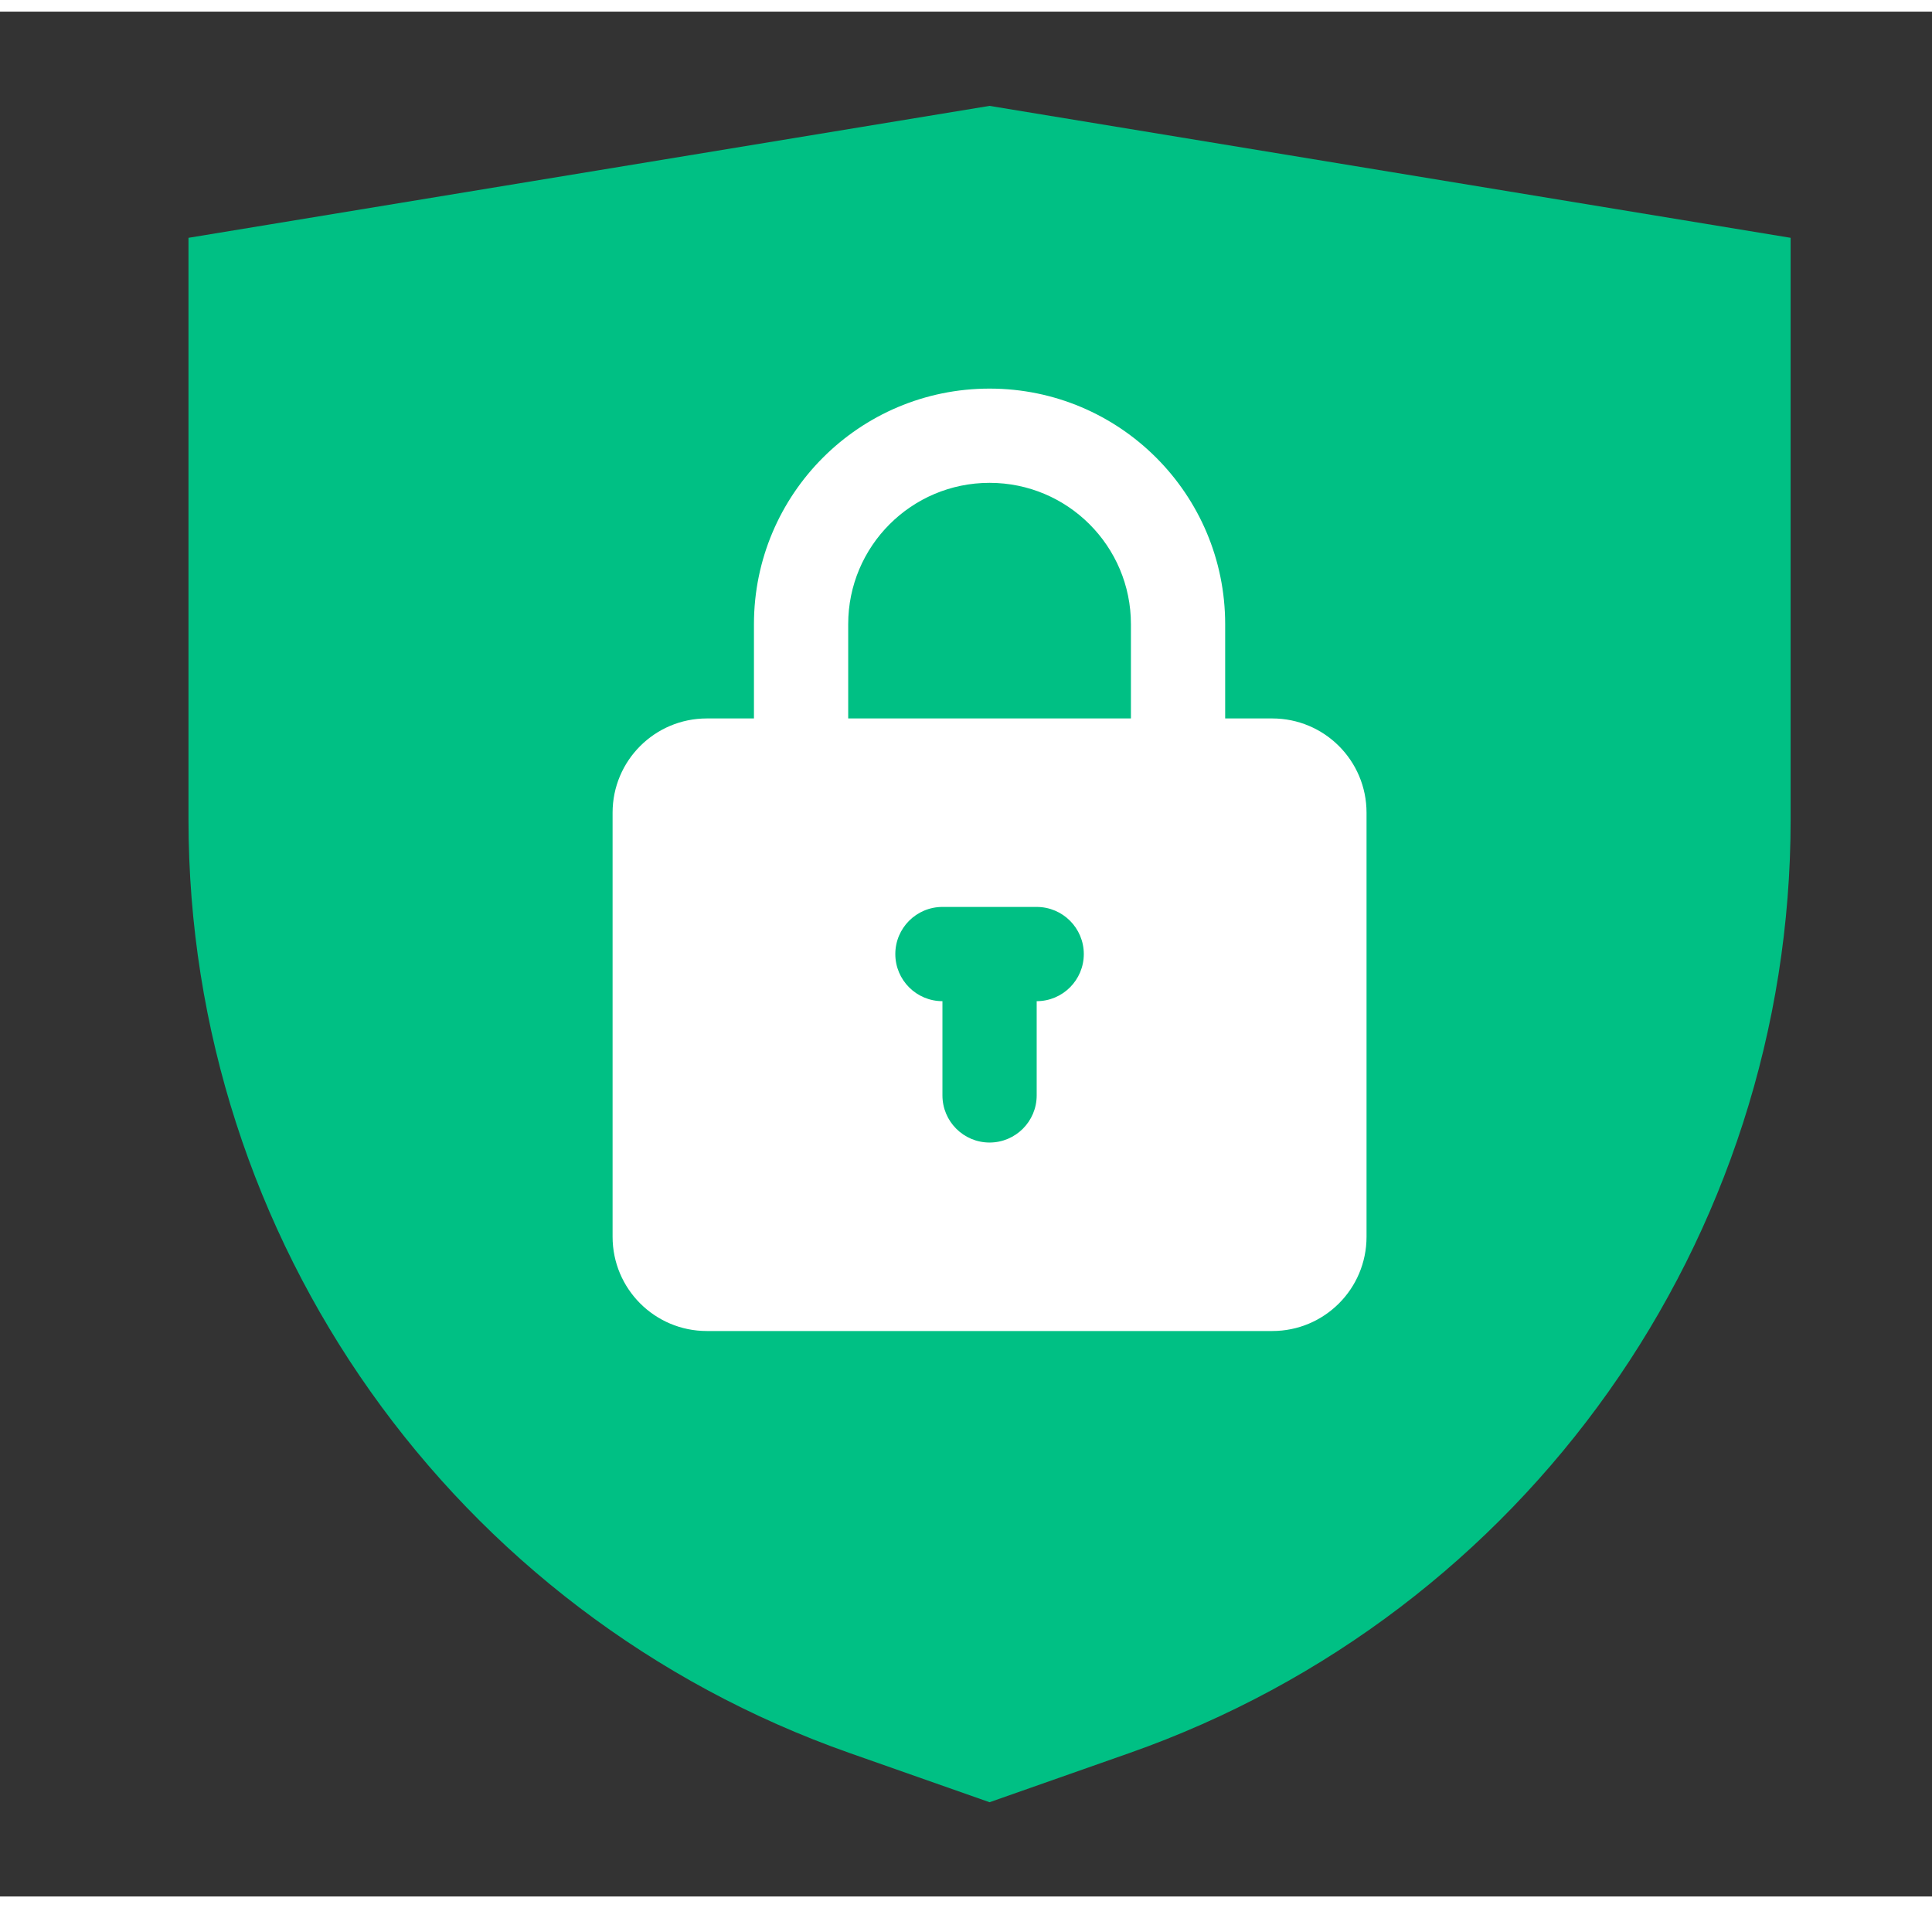
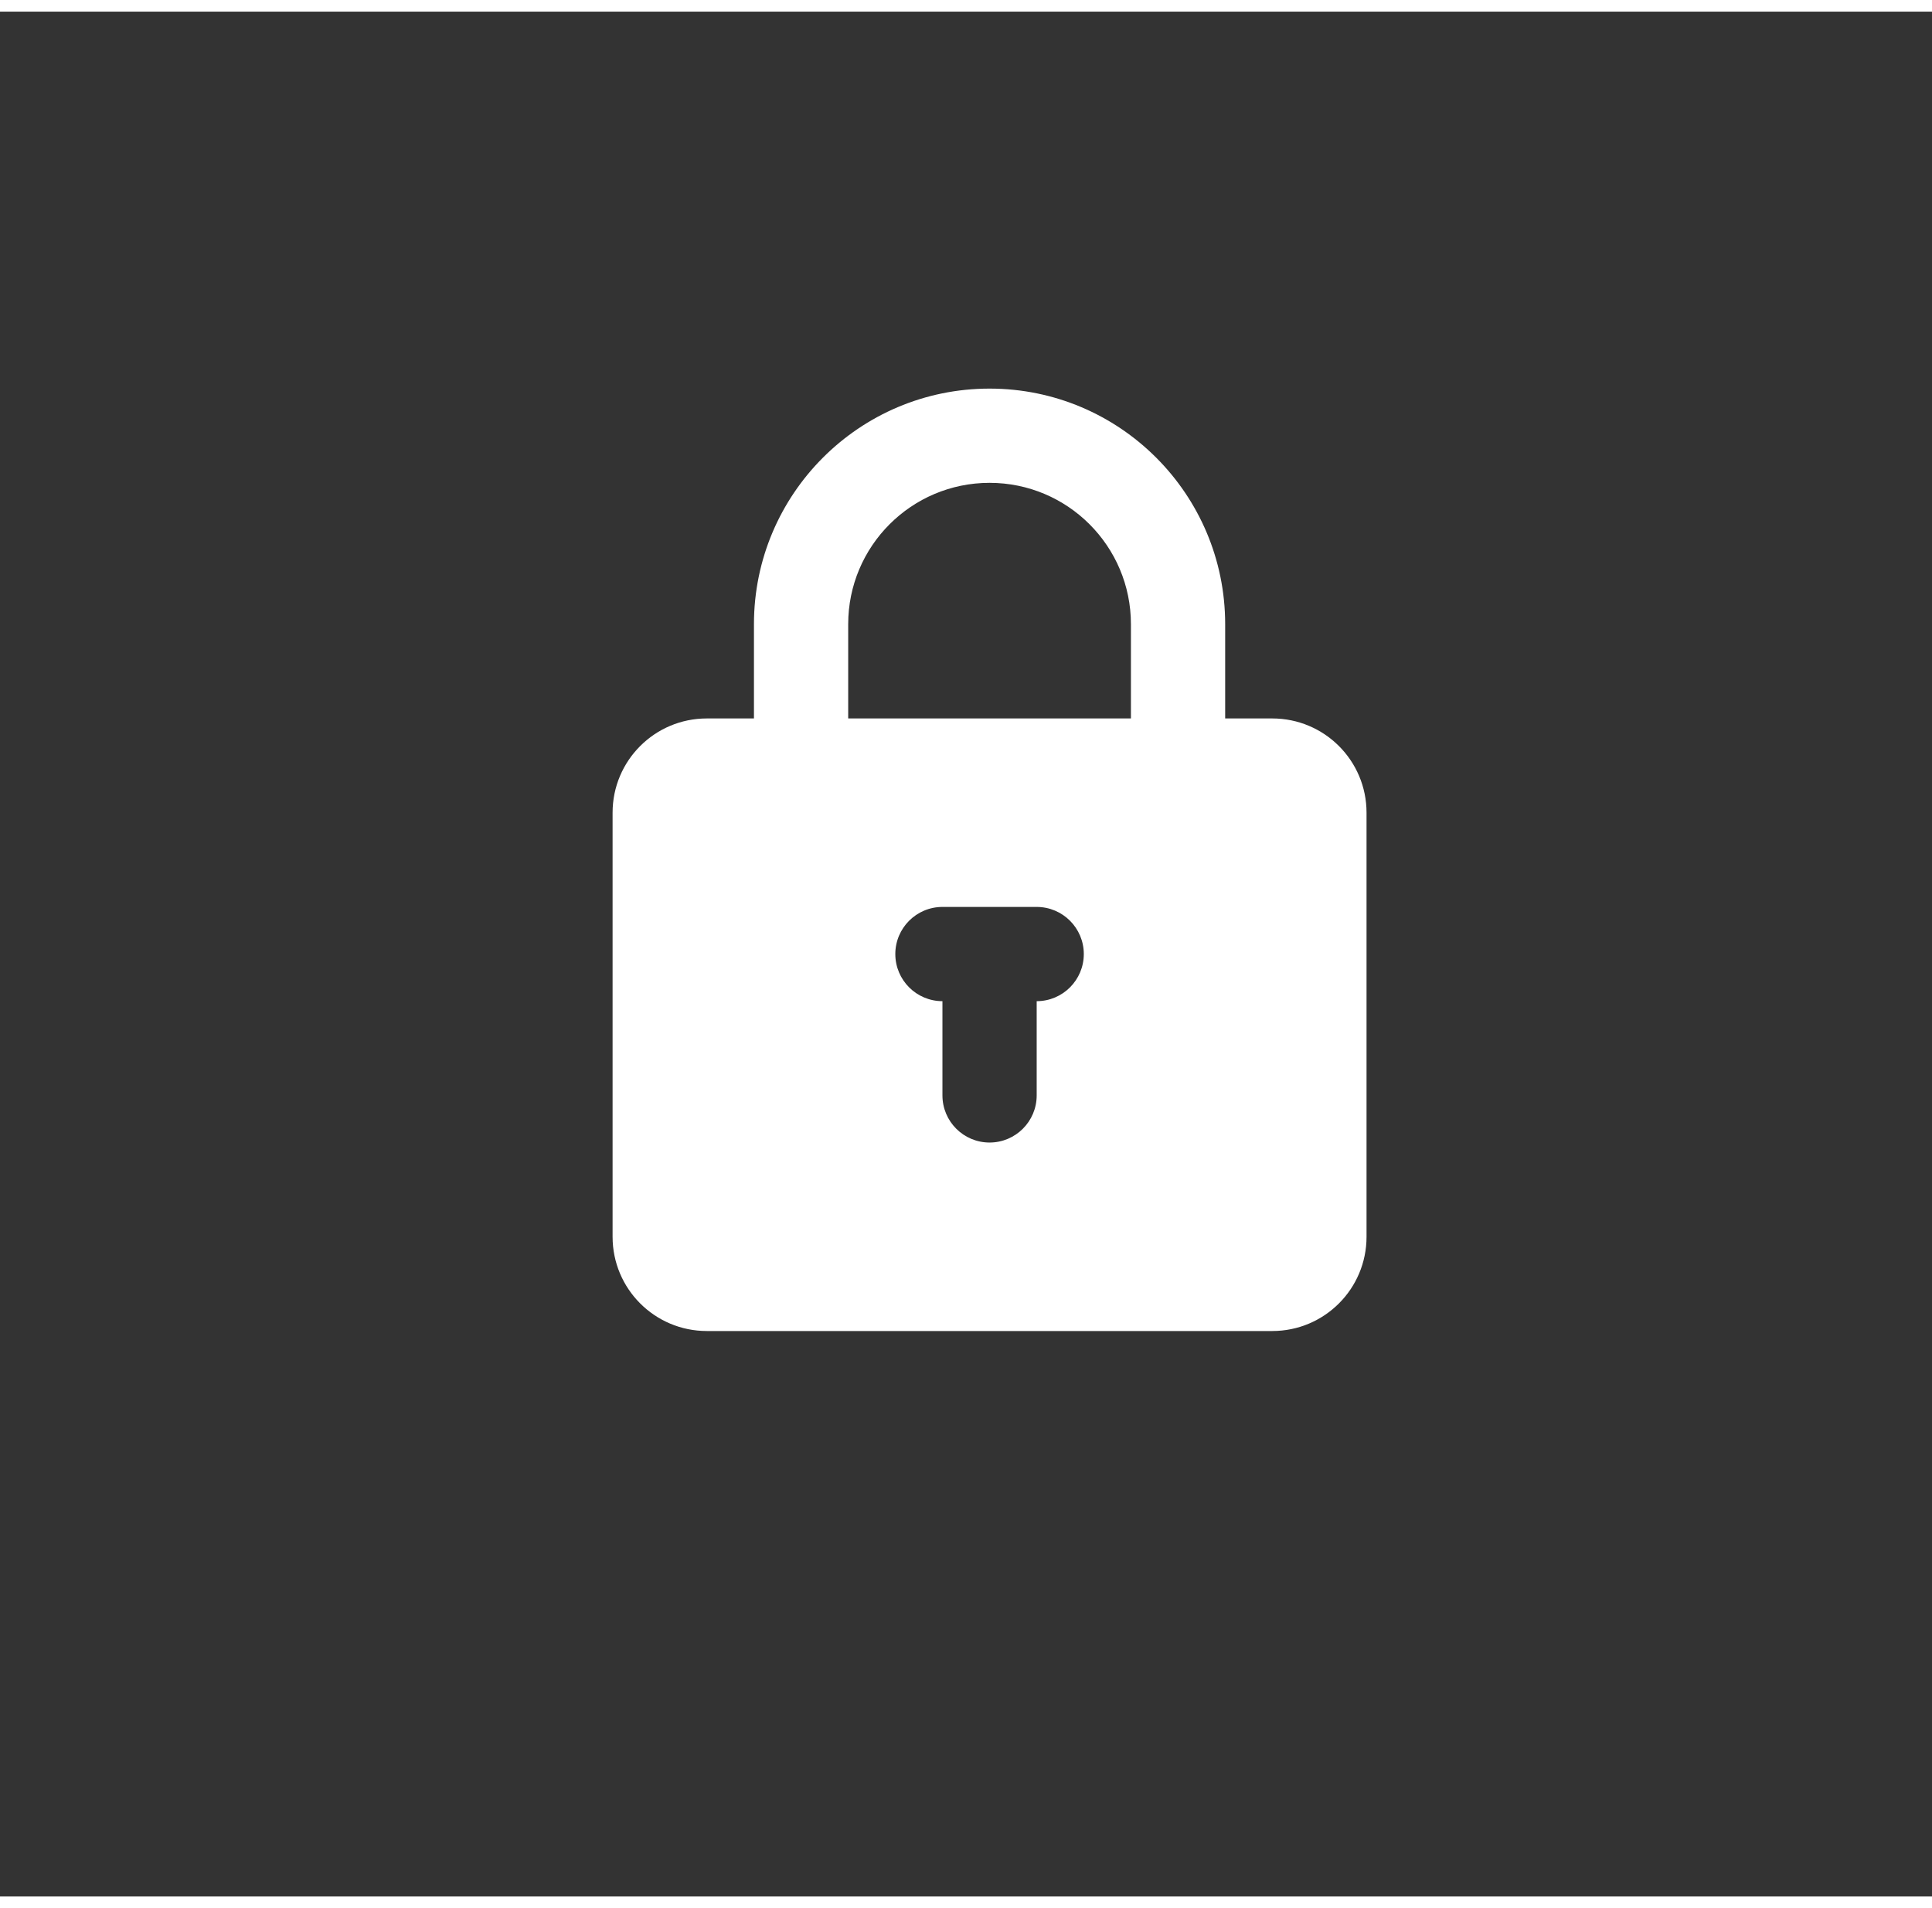
<svg xmlns="http://www.w3.org/2000/svg" width="81" height="80" viewBox="0 0 41 40" fill="none">
  <rect x="0" y="0" width="41" height="40" fill="#333333" stroke="none" />
-   <path d="M38 17.146V4.8L21 2L4 4.8V17.146C4 26.059 9.626 34.001 18.034 36.957L21 38L23.966 36.957C32.374 34.001 38 26.059 38 17.146Z" fill="#00C084" />
  <path fill-rule="evenodd" clip-rule="evenodd" d="M21 8C23.761 8 26 10.239 26 13L26 15H27C28.105 15 29 15.895 29 17V26C29 27.105 28.105 28 27 28H15C13.895 28 13 27.105 13 26V17C13 15.895 13.895 15 15 15H16V13C16 10.239 18.239 8 21 8ZM21 10C22.657 10 24 11.343 24 13L24 13.005V15H18V13C18 11.343 19.343 10 21 10ZM19 20C19 19.448 19.448 19 20 19H21H22C22.552 19 23 19.448 23 20C23 20.552 22.552 21 22 21V23C22 23.552 21.552 24 21 24C20.448 24 20 23.552 20 23V21C19.448 21 19 20.552 19 20Z" fill="white" />
</svg>